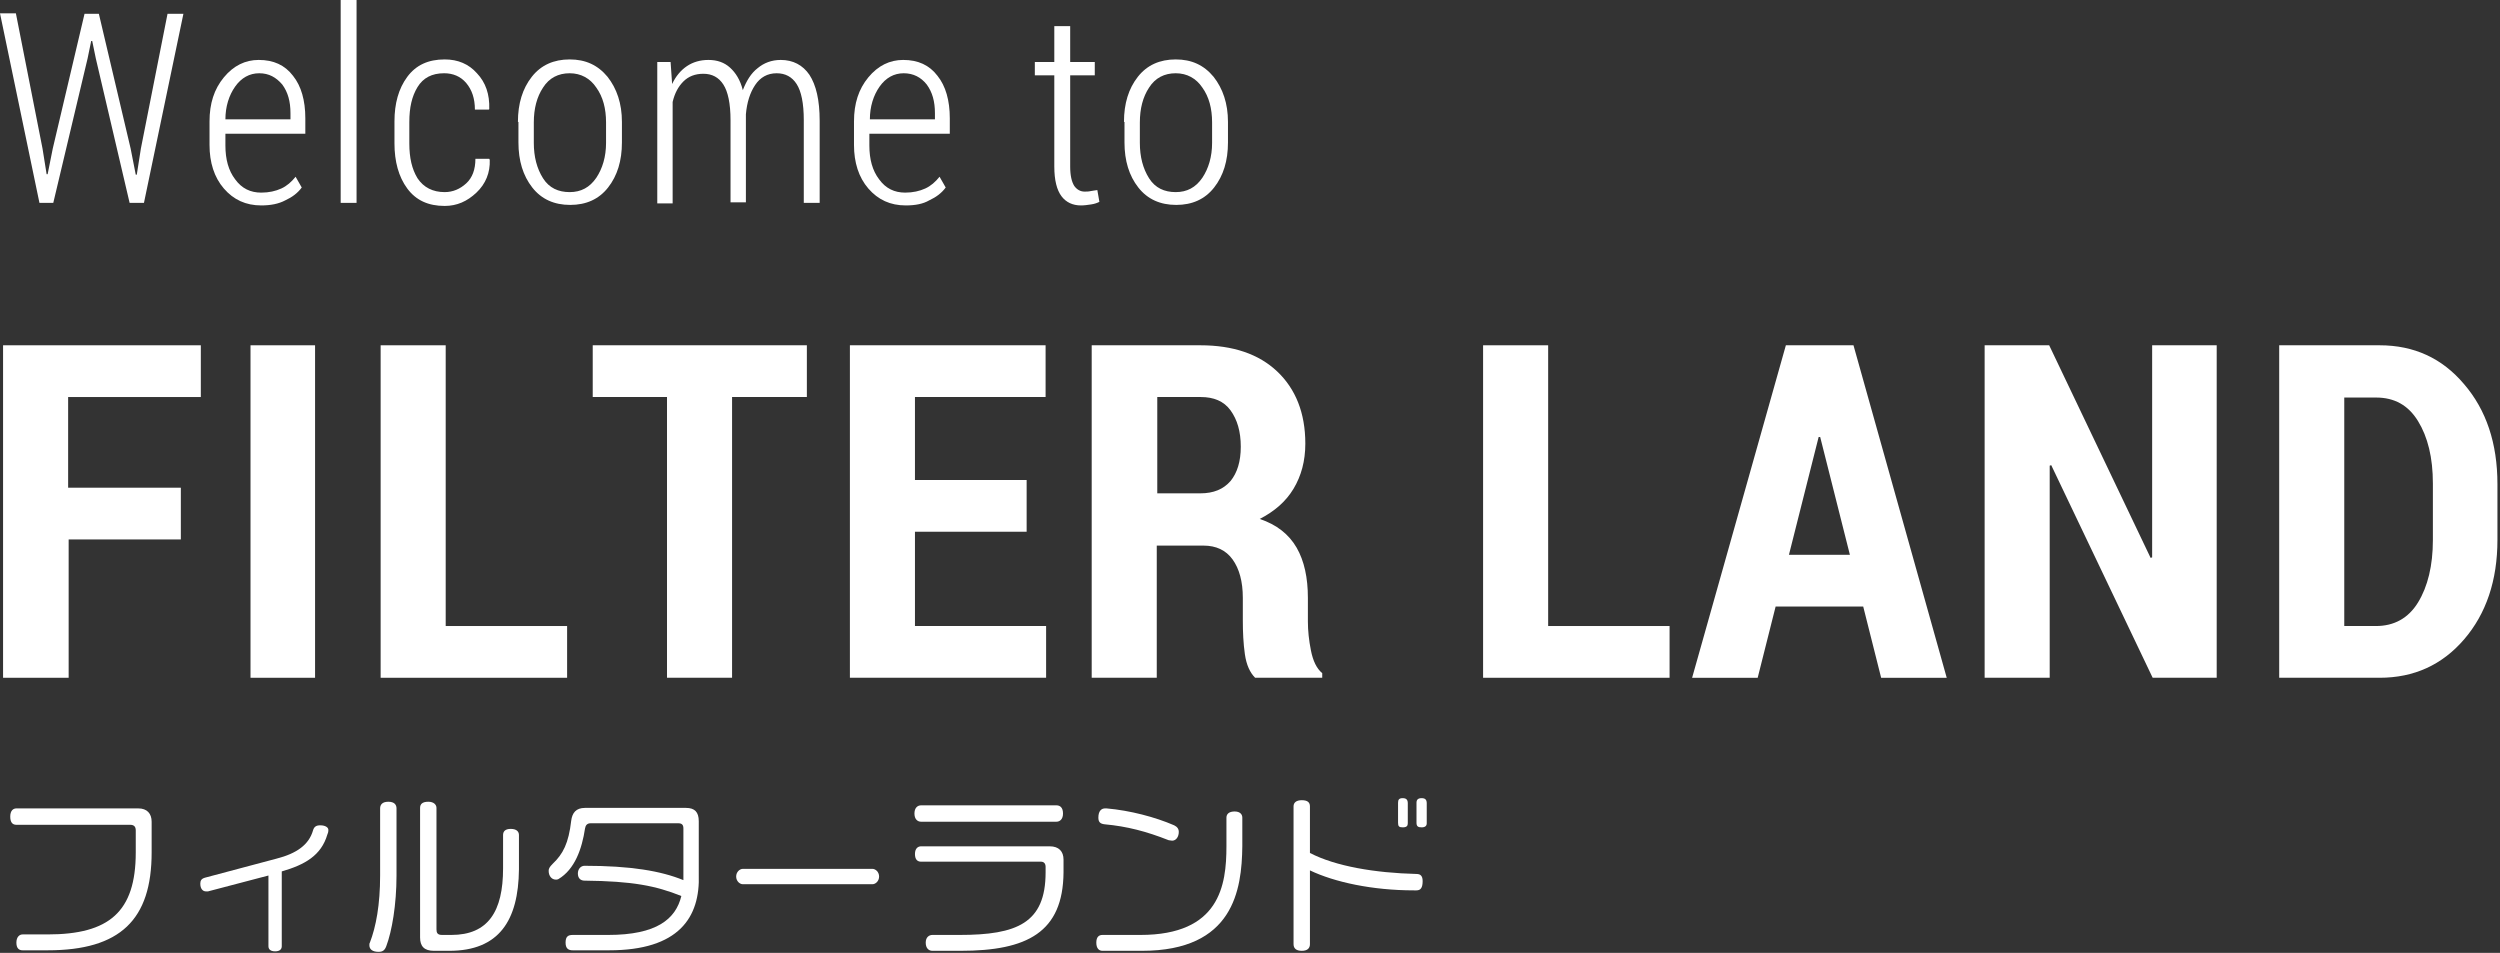
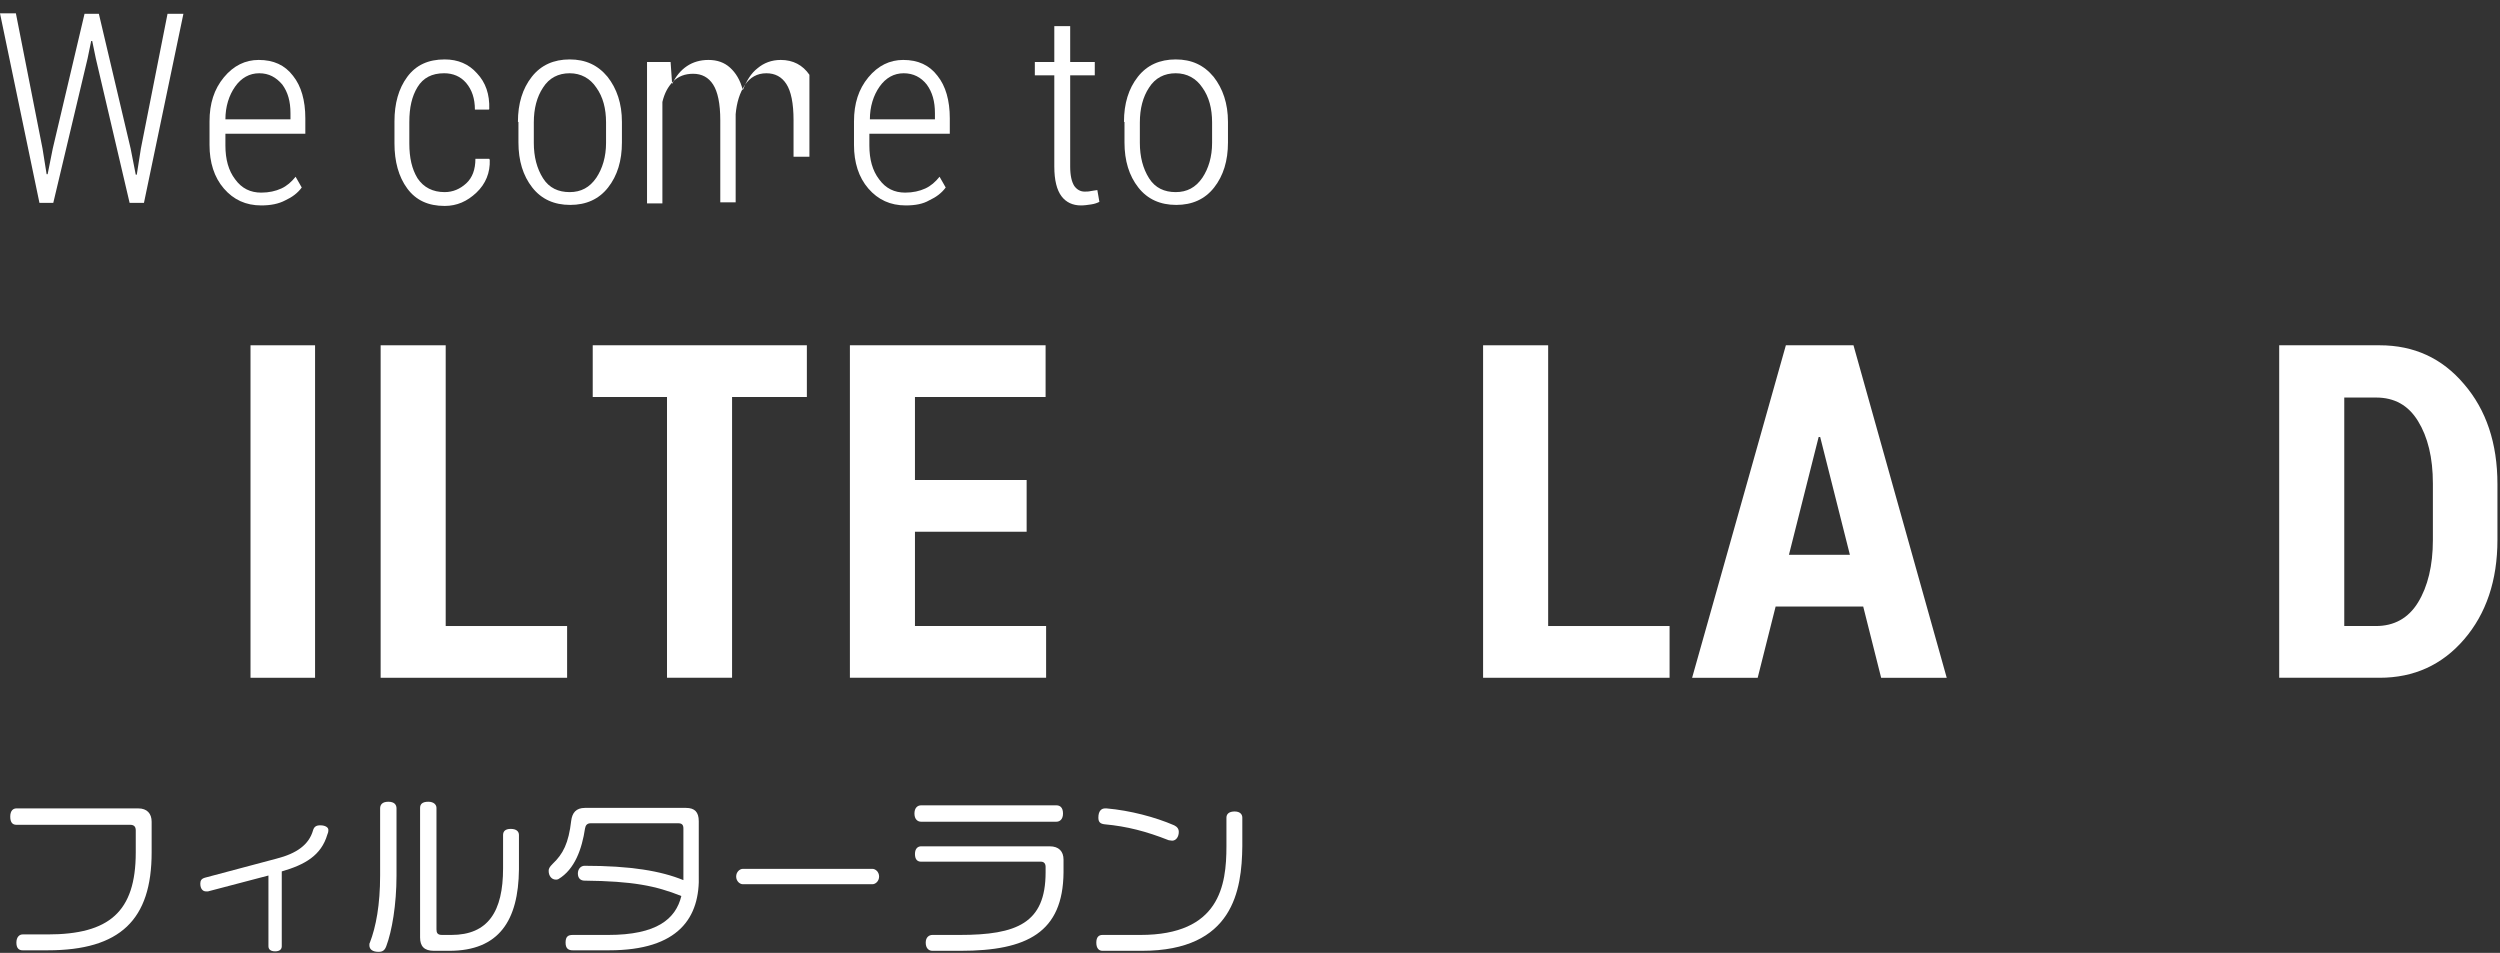
<svg xmlns="http://www.w3.org/2000/svg" version="1.1" id="レイヤー_1" x="0px" y="0px" width="488px" height="186px" viewBox="0 0 488 186" style="enable-background:new 0 0 488 186;" xml:space="preserve">
  <rect x="0" y="0" width="488" height="186" fill="#333333" stroke="none" />
  <style type="text/css">
	.st0{fill:#FFFFFF;}
</style>
  <g>
    <g>
      <path class="st0" d="M9.3,185.5H4.4c-0.7,0-1.2-0.4-1.2-1.5c0-1.1,0.6-1.6,1.2-1.6h4.9c12,0,17.2-4.4,17.2-16v-4.3    c0-0.7-0.3-1.1-1.1-1.1H3.2c-0.7,0-1.2-0.4-1.2-1.6s0.6-1.6,1.2-1.6H27c1.7,0,2.6,1,2.6,2.6v6C29.6,179.5,23.5,185.5,9.3,185.5z" />
      <path class="st0" d="M63.9,162.9c-1.2,4.1-4.4,5.9-8.9,7.2v14.6c0,0.6-0.4,1-1.3,1s-1.3-0.4-1.3-1v-13.8L40.6,174    c-0.1,0-0.3,0-0.4,0c-0.6,0-1.1-0.5-1.1-1.5c0-0.6,0.2-1,1-1.2l13.9-3.7c3.9-1,6.3-2.7,7.1-5.5c0.2-0.7,0.6-1,1.4-1    c1,0,1.6,0.4,1.6,0.9C64.1,162.4,64,162.7,63.9,162.9z" />
      <path class="st0" d="M75.4,184.7c-0.3,0.8-0.7,1.1-1.5,1.1c-1.2,0-1.8-0.5-1.8-1.3c0-0.1,0-0.4,0.1-0.5c1.2-3.1,2-7.4,2-13.1    v-13.1c0-0.7,0.4-1.3,1.6-1.3s1.6,0.6,1.6,1.3v13.1C77.4,176.6,76.5,181.8,75.4,184.7z M87.7,185.6h-3c-1.9,0-2.7-0.9-2.7-2.6    v-25.3c0-0.7,0.4-1.2,1.6-1.2c1.1,0,1.6,0.6,1.6,1.2v23.7c0,0.7,0.2,1.1,1.1,1.1h1.8c7.2,0,10.1-4.6,10.1-13V163    c0-0.7,0.4-1.2,1.5-1.2c1.1,0,1.6,0.5,1.6,1.2v6.7C101.2,179.7,97.4,185.6,87.7,185.6z" />
      <path class="st0" d="M118.9,185.5h-7.1c-0.8,0-1.4-0.3-1.4-1.5s0.5-1.5,1.4-1.5h6.9c9.5,0,13.2-3.1,14.3-7.6c-5-2-9.5-2.9-18.9-3    c-0.7,0-1.3-0.4-1.3-1.4c0-0.9,0.6-1.5,1.3-1.5c9,0,14.9,1,19.3,2.8c0-0.4,0-0.8,0-1.2v-8.9c0-0.7-0.3-1-1-1h-17.1    c-0.7,0-1,0.4-1.1,1c-0.6,4-2,8-5.2,9.9c-0.2,0.1-0.3,0.1-0.5,0.1c-0.8,0-1.4-0.7-1.4-1.7c0-0.4,0.1-0.7,0.8-1.4    c2-1.9,3.1-4,3.6-8.4c0.2-1.5,0.9-2.5,2.7-2.5h19.7c1.7,0,2.5,0.8,2.5,2.6v10.4C136.7,179.1,132.5,185.5,118.9,185.5z" />
      <path class="st0" d="M170.3,172.6H145c-0.6,0-1.3-0.6-1.3-1.5c0-0.9,0.7-1.5,1.3-1.5h25.3c0.6,0,1.3,0.6,1.3,1.5    C171.6,172,170.9,172.6,170.3,172.6z" />
      <path class="st0" d="M206.2,160.4h-26.4c-0.7,0-1.3-0.5-1.3-1.6c0-1.1,0.6-1.6,1.3-1.6h26.4c0.7,0,1.3,0.4,1.3,1.6    C207.5,159.9,206.9,160.4,206.2,160.4z M187.5,185.6H182c-0.7,0-1.3-0.5-1.3-1.6s0.7-1.5,1.3-1.5h5.3c11.2,0,16.8-2.3,16.8-12.2    v-1.1c0-0.6-0.3-1-0.9-1h-23.4c-0.7,0-1.2-0.4-1.2-1.5s0.6-1.5,1.2-1.5h25.1c1.8,0,2.7,1,2.7,2.6v2.5    C207.5,182,200.5,185.6,187.5,185.6z" />
      <path class="st0" d="M222.9,185.6h-7.7c-0.7,0-1.2-0.5-1.2-1.6s0.5-1.5,1.2-1.5h7.4c15.5,0,16.8-9.7,16.8-17.3v-5.6    c0-0.7,0.5-1.2,1.6-1.2c1.1,0,1.5,0.6,1.5,1.2v5.6C242.4,173.7,240.8,185.6,222.9,185.6z M228.8,164.1c-0.2,0-0.6-0.1-0.7-0.1    c-4.3-1.7-8.1-2.7-12.5-3.1c-0.8-0.1-1.2-0.4-1.2-1.3c0-1.3,0.6-1.8,1.3-1.8h0.3c4.6,0.4,9.5,1.7,13.2,3.3    c0.6,0.3,0.9,0.7,0.9,1.3C230.1,163.3,229.6,164.1,228.8,164.1z" />
-       <path class="st0" d="M276.5,173.8H276c-8.1,0-15.5-1.6-20.3-3.9v14.4c0,0.8-0.5,1.3-1.6,1.3s-1.6-0.5-1.6-1.3v-26.9    c0-0.7,0.5-1.2,1.6-1.2s1.6,0.4,1.6,1.2v9.1c5,2.6,12.7,3.9,20.8,4.1c0.8,0,1.2,0.4,1.2,1.4C277.7,173.3,277.3,173.8,276.5,173.8z     M273.8,161.5c-0.7,0-0.9-0.2-0.9-0.9v-3.9c0-0.6,0.2-0.9,0.9-0.9c0.7,0,1,0.3,1,1v3.9C274.8,161.2,274.6,161.5,273.8,161.5z     M277.5,161.5c-0.7,0-1-0.2-1-0.9v-3.9c0-0.6,0.3-0.9,1-0.9c0.7,0,1,0.3,1,1v3.9C278.5,161.2,278.2,161.5,277.5,161.5z" />
    </g>
  </g>
  <g>
-     <path class="st0" d="M35.4,105.3h-22v27H0.6V67.4h38.6v10.1H13.3v17.7h22V105.3z" />
    <path class="st0" d="M61.5,132.3H48.9V67.4h12.6V132.3z" />
    <path class="st0" d="M87,122.2h23.7v10.1H74.3V67.4H87V122.2z" />
    <path class="st0" d="M157.5,77.5h-14.6v54.8h-12.7V77.5h-14.5V67.4h41.8V77.5z" />
    <path class="st0" d="M200.4,103.8h-21.8v18.4h25.6v10.1h-38.3V67.4h38.2v10.1h-25.5v16.2h21.8V103.8z" />
-     <path class="st0" d="M225.8,106.5v25.8h-12.7V67.4h21.2c6.4,0,11.4,1.7,15,5.1c3.6,3.4,5.5,8.1,5.5,14.1c0,3.4-0.8,6.3-2.3,8.8   s-3.7,4.4-6.6,5.9c3.3,1.1,5.7,3,7.2,5.6c1.5,2.6,2.2,5.9,2.2,9.8v4.6c0,1.8,0.2,3.7,0.6,5.7c0.4,2,1.1,3.5,2.2,4.4v0.9H245   c-1-1-1.7-2.5-2-4.6s-0.4-4.3-0.4-6.6v-4.4c0-3.2-0.7-5.7-2-7.5c-1.3-1.8-3.2-2.7-5.7-2.7H225.8z M225.8,96.3h8.5   c2.6,0,4.5-0.8,5.9-2.4c1.3-1.6,2-3.8,2-6.7c0-3-0.7-5.3-2-7.1c-1.3-1.8-3.3-2.6-5.8-2.6h-8.5V96.3z" />
    <path class="st0" d="M302.2,122.2h23.7v10.1h-36.4V67.4h12.7V122.2z" />
    <path class="st0" d="M363.7,118.4h-17.1l-3.5,13.9h-12.8l18.3-64.9h13.2l18.2,64.9h-12.8L363.7,118.4z M349.2,108.3h11.9l-5.8-23   H355L349.2,108.3z" />
-     <path class="st0" d="M432.8,132.3h-12.6l-19.8-41.5l-0.3,0.1v41.4h-12.7V67.4H400l19.8,41.5l0.3-0.1V67.4h12.6V132.3z" />
    <path class="st0" d="M444.9,132.3V67.4h19.6c6.7,0,12.2,2.5,16.5,7.6c4.3,5,6.5,11.5,6.5,19.5v10.9c0,7.9-2.2,14.4-6.5,19.4   c-4.3,5-9.8,7.5-16.5,7.5H444.9z M457.6,77.5v44.7h6.2c3.5,0,6.3-1.5,8.2-4.6c1.9-3.1,2.9-7.2,2.9-12.2v-11c0-5.1-1-9.1-2.9-12.2   c-1.9-3.1-4.6-4.6-8.2-4.6H457.6z" />
  </g>
  <g>
    <path class="st0" d="M8.3,29l0.8,5l0.2,0l1-5l6.2-26.3h2.8L25.5,29l1,5.1h0.2l0.8-5.1l5.2-26.3h3.1l-7.7,36.9h-2.8l-6.6-28.2L18,8   h-0.2l-0.7,3.4l-6.7,28.2H7.7L0,2.6h3.1L8.3,29z" />
    <path class="st0" d="M51,40.1c-3,0-5.4-1.1-7.3-3.3c-1.9-2.2-2.8-5.1-2.8-8.5v-4.6c0-3.5,0.9-6.3,2.8-8.6c1.9-2.3,4.2-3.4,6.8-3.4   c2.9,0,5.1,1,6.7,3.1c1.6,2,2.4,4.8,2.4,8.3v3H44v2.3c0,2.7,0.6,4.9,1.9,6.6c1.3,1.8,3,2.6,5.1,2.6c1.5,0,2.8-0.3,3.9-0.8   c1.1-0.5,2-1.3,2.8-2.3l1.2,2.1c-0.8,1.1-1.9,1.9-3.2,2.5C54.4,39.8,52.8,40.1,51,40.1z M50.6,14.3c-1.9,0-3.5,0.9-4.7,2.6   c-1.2,1.7-1.9,3.9-1.9,6.4h12.7v-1.2c0-2.3-0.5-4.1-1.6-5.6C53.9,15.1,52.5,14.3,50.6,14.3z" />
-     <path class="st0" d="M69.6,39.6h-3.1V0h3.1V39.6z" />
    <path class="st0" d="M86.8,37.5c1.6,0,3-0.6,4.2-1.7c1.2-1.1,1.8-2.7,1.8-4.8h2.7l0.1,0.2c0.1,2.5-0.8,4.7-2.6,6.4   c-1.8,1.7-3.8,2.6-6.2,2.6c-3.2,0-5.6-1.1-7.3-3.4C77.8,34.5,77,31.5,77,28v-4.3c0-3.5,0.8-6.4,2.5-8.7c1.7-2.3,4.1-3.4,7.3-3.4   c2.6,0,4.7,0.9,6.3,2.7c1.7,1.8,2.5,4.1,2.4,7l-0.1,0.1h-2.7c0-2.2-0.6-3.9-1.7-5.2c-1.1-1.3-2.6-1.9-4.3-1.9   c-2.4,0-4.1,0.9-5.2,2.7c-1.1,1.8-1.6,4-1.6,6.8V28c0,2.8,0.5,5,1.6,6.8C82.7,36.6,84.5,37.5,86.8,37.5z" />
    <path class="st0" d="M101.1,23.8c0-3.6,0.9-6.5,2.7-8.8c1.8-2.3,4.3-3.4,7.4-3.4s5.5,1.1,7.4,3.4c1.8,2.3,2.8,5.2,2.8,8.8v4   c0,3.6-0.9,6.5-2.7,8.8c-1.8,2.3-4.3,3.4-7.4,3.4c-3.1,0-5.6-1.1-7.4-3.4c-1.8-2.3-2.7-5.2-2.7-8.8V23.8z M104.2,27.9   c0,2.7,0.6,5,1.8,6.9s3,2.7,5.2,2.7c2.2,0,3.9-0.9,5.2-2.8c1.2-1.8,1.9-4.1,1.9-6.8v-4c0-2.7-0.6-5-1.9-6.8c-1.2-1.8-3-2.8-5.2-2.8   c-2.2,0-4,0.9-5.2,2.8c-1.2,1.8-1.8,4.1-1.8,6.8V27.9z" />
-     <path class="st0" d="M130.9,12.1l0.3,4.3c0.7-1.5,1.7-2.7,2.9-3.5c1.2-0.8,2.6-1.2,4.2-1.2c1.7,0,3.1,0.5,4.2,1.5   c1.1,1,2,2.4,2.5,4.4c0.7-1.8,1.6-3.3,2.9-4.3c1.2-1,2.7-1.6,4.5-1.6c2.4,0,4.3,1,5.6,2.9c1.3,2,2,4.9,2,9v16h-3.1V23.5   c0-3.4-0.5-5.7-1.4-7.1s-2.2-2.1-3.9-2.1c-1.8,0-3.2,0.8-4.2,2.3c-1,1.5-1.6,3.4-1.8,5.7v0.7v16.5h-3V23.5c0-3.3-0.5-5.6-1.4-7   c-0.9-1.4-2.2-2.1-3.9-2.1c-1.6,0-2.9,0.5-3.9,1.5c-1,1-1.7,2.3-2.1,4v19.8h-3V12.1H130.9z" />
+     <path class="st0" d="M130.9,12.1l0.3,4.3c0.7-1.5,1.7-2.7,2.9-3.5c1.2-0.8,2.6-1.2,4.2-1.2c1.7,0,3.1,0.5,4.2,1.5   c1.1,1,2,2.4,2.5,4.4c0.7-1.8,1.6-3.3,2.9-4.3c1.2-1,2.7-1.6,4.5-1.6c2.4,0,4.3,1,5.6,2.9v16h-3.1V23.5   c0-3.4-0.5-5.7-1.4-7.1s-2.2-2.1-3.9-2.1c-1.8,0-3.2,0.8-4.2,2.3c-1,1.5-1.6,3.4-1.8,5.7v0.7v16.5h-3V23.5c0-3.3-0.5-5.6-1.4-7   c-0.9-1.4-2.2-2.1-3.9-2.1c-1.6,0-2.9,0.5-3.9,1.5c-1,1-1.7,2.3-2.1,4v19.8h-3V12.1H130.9z" />
    <path class="st0" d="M176.8,40.1c-3,0-5.4-1.1-7.3-3.3c-1.9-2.2-2.8-5.1-2.8-8.5v-4.6c0-3.5,0.9-6.3,2.8-8.6   c1.9-2.3,4.2-3.4,6.8-3.4c2.9,0,5.1,1,6.7,3.1c1.6,2,2.4,4.8,2.4,8.3v3h-15.7v2.3c0,2.7,0.6,4.9,1.9,6.6c1.3,1.8,3,2.6,5.1,2.6   c1.5,0,2.8-0.3,3.9-0.8c1.1-0.5,2-1.3,2.8-2.3l1.2,2.1c-0.8,1.1-1.9,1.9-3.2,2.5C180.2,39.8,178.7,40.1,176.8,40.1z M176.4,14.3   c-1.9,0-3.5,0.9-4.7,2.6c-1.2,1.7-1.9,3.9-1.9,6.4h12.7v-1.2c0-2.3-0.5-4.1-1.6-5.6C179.8,15.1,178.3,14.3,176.4,14.3z" />
    <path class="st0" d="M208.9,5.1v7h4.8v2.6h-4.8v17.8c0,1.8,0.3,3,0.8,3.8c0.5,0.7,1.2,1.1,2,1.1c0.4,0,0.8,0,1.2-0.1   c0.4-0.1,0.8-0.1,1.3-0.2l0.4,2.3c-0.4,0.2-0.9,0.4-1.6,0.5c-0.7,0.1-1.3,0.2-2,0.2c-1.6,0-2.9-0.6-3.8-1.8   c-0.9-1.2-1.4-3.1-1.4-5.8V14.7H202v-2.6h3.8v-7H208.9z" />
    <path class="st0" d="M219.4,23.8c0-3.6,0.9-6.5,2.7-8.8c1.8-2.3,4.3-3.4,7.4-3.4s5.5,1.1,7.4,3.4c1.8,2.3,2.8,5.2,2.8,8.8v4   c0,3.6-0.9,6.5-2.7,8.8c-1.8,2.3-4.3,3.4-7.4,3.4c-3.1,0-5.6-1.1-7.4-3.4c-1.8-2.3-2.7-5.2-2.7-8.8V23.8z M222.5,27.9   c0,2.7,0.6,5,1.8,6.9s3,2.7,5.2,2.7c2.2,0,3.9-0.9,5.2-2.8c1.2-1.8,1.9-4.1,1.9-6.8v-4c0-2.7-0.6-5-1.9-6.8c-1.2-1.8-3-2.8-5.2-2.8   c-2.2,0-4,0.9-5.2,2.8c-1.2,1.8-1.8,4.1-1.8,6.8V27.9z" />
  </g>
</svg>